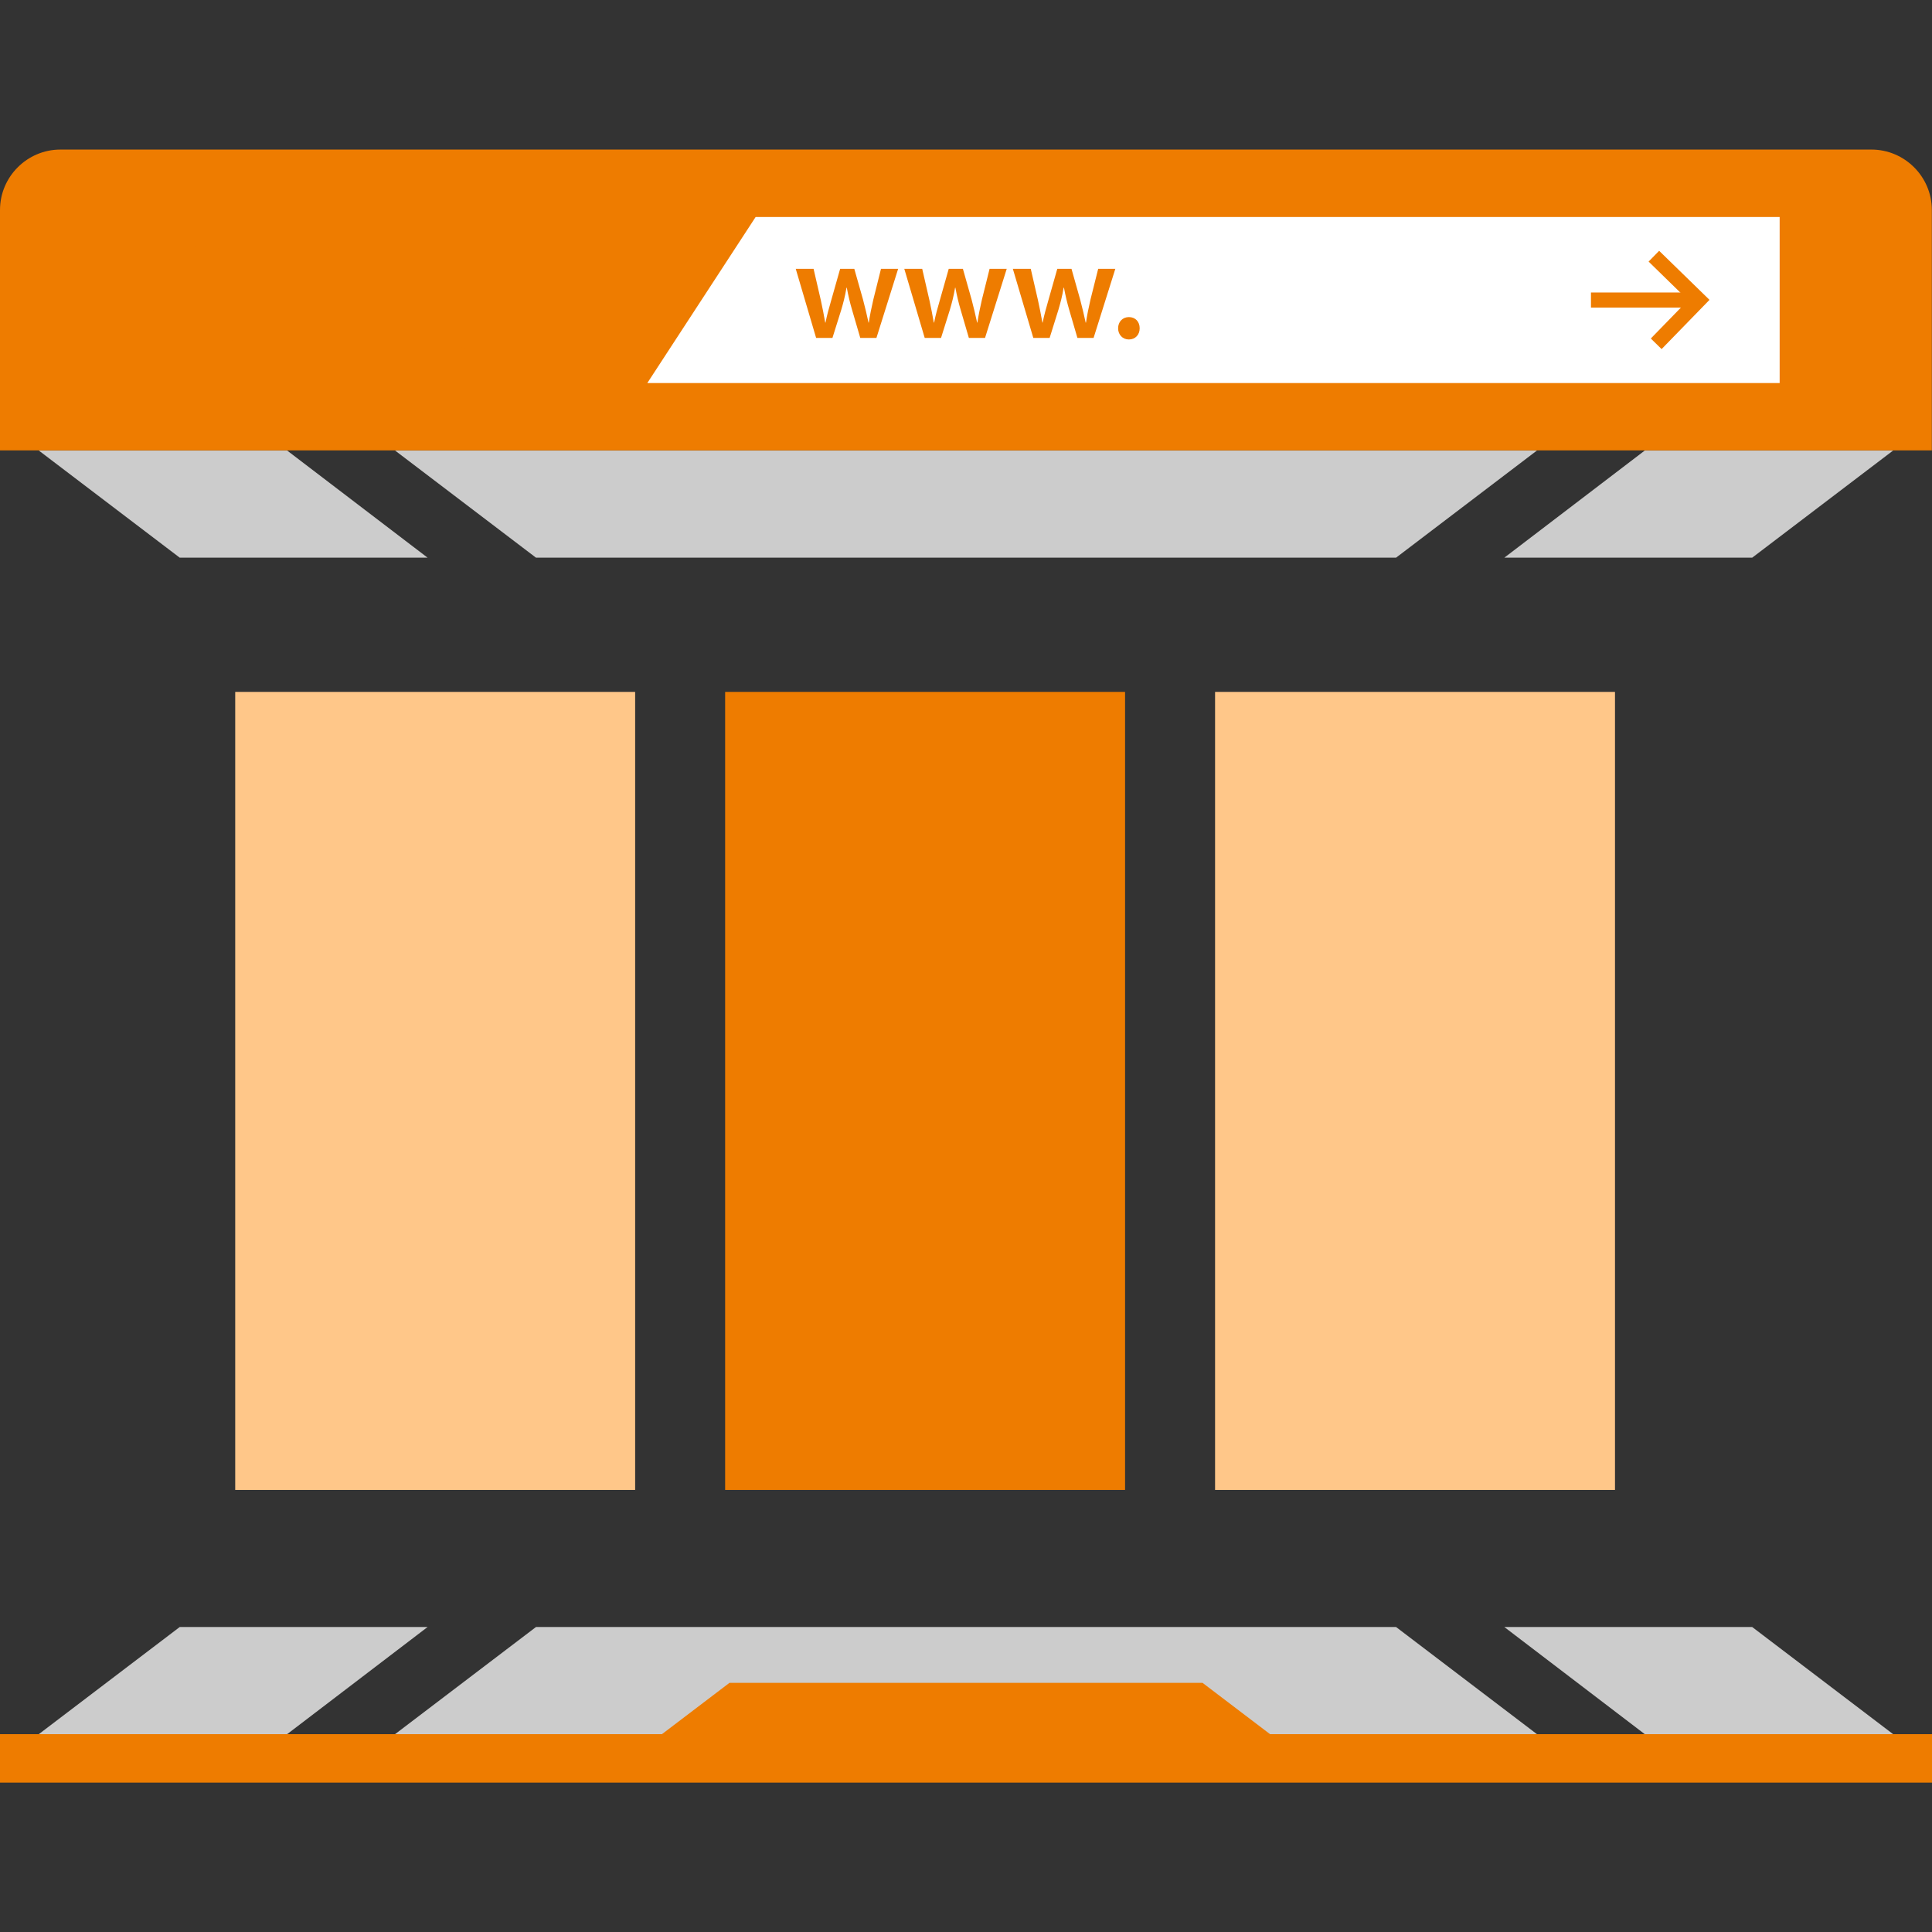
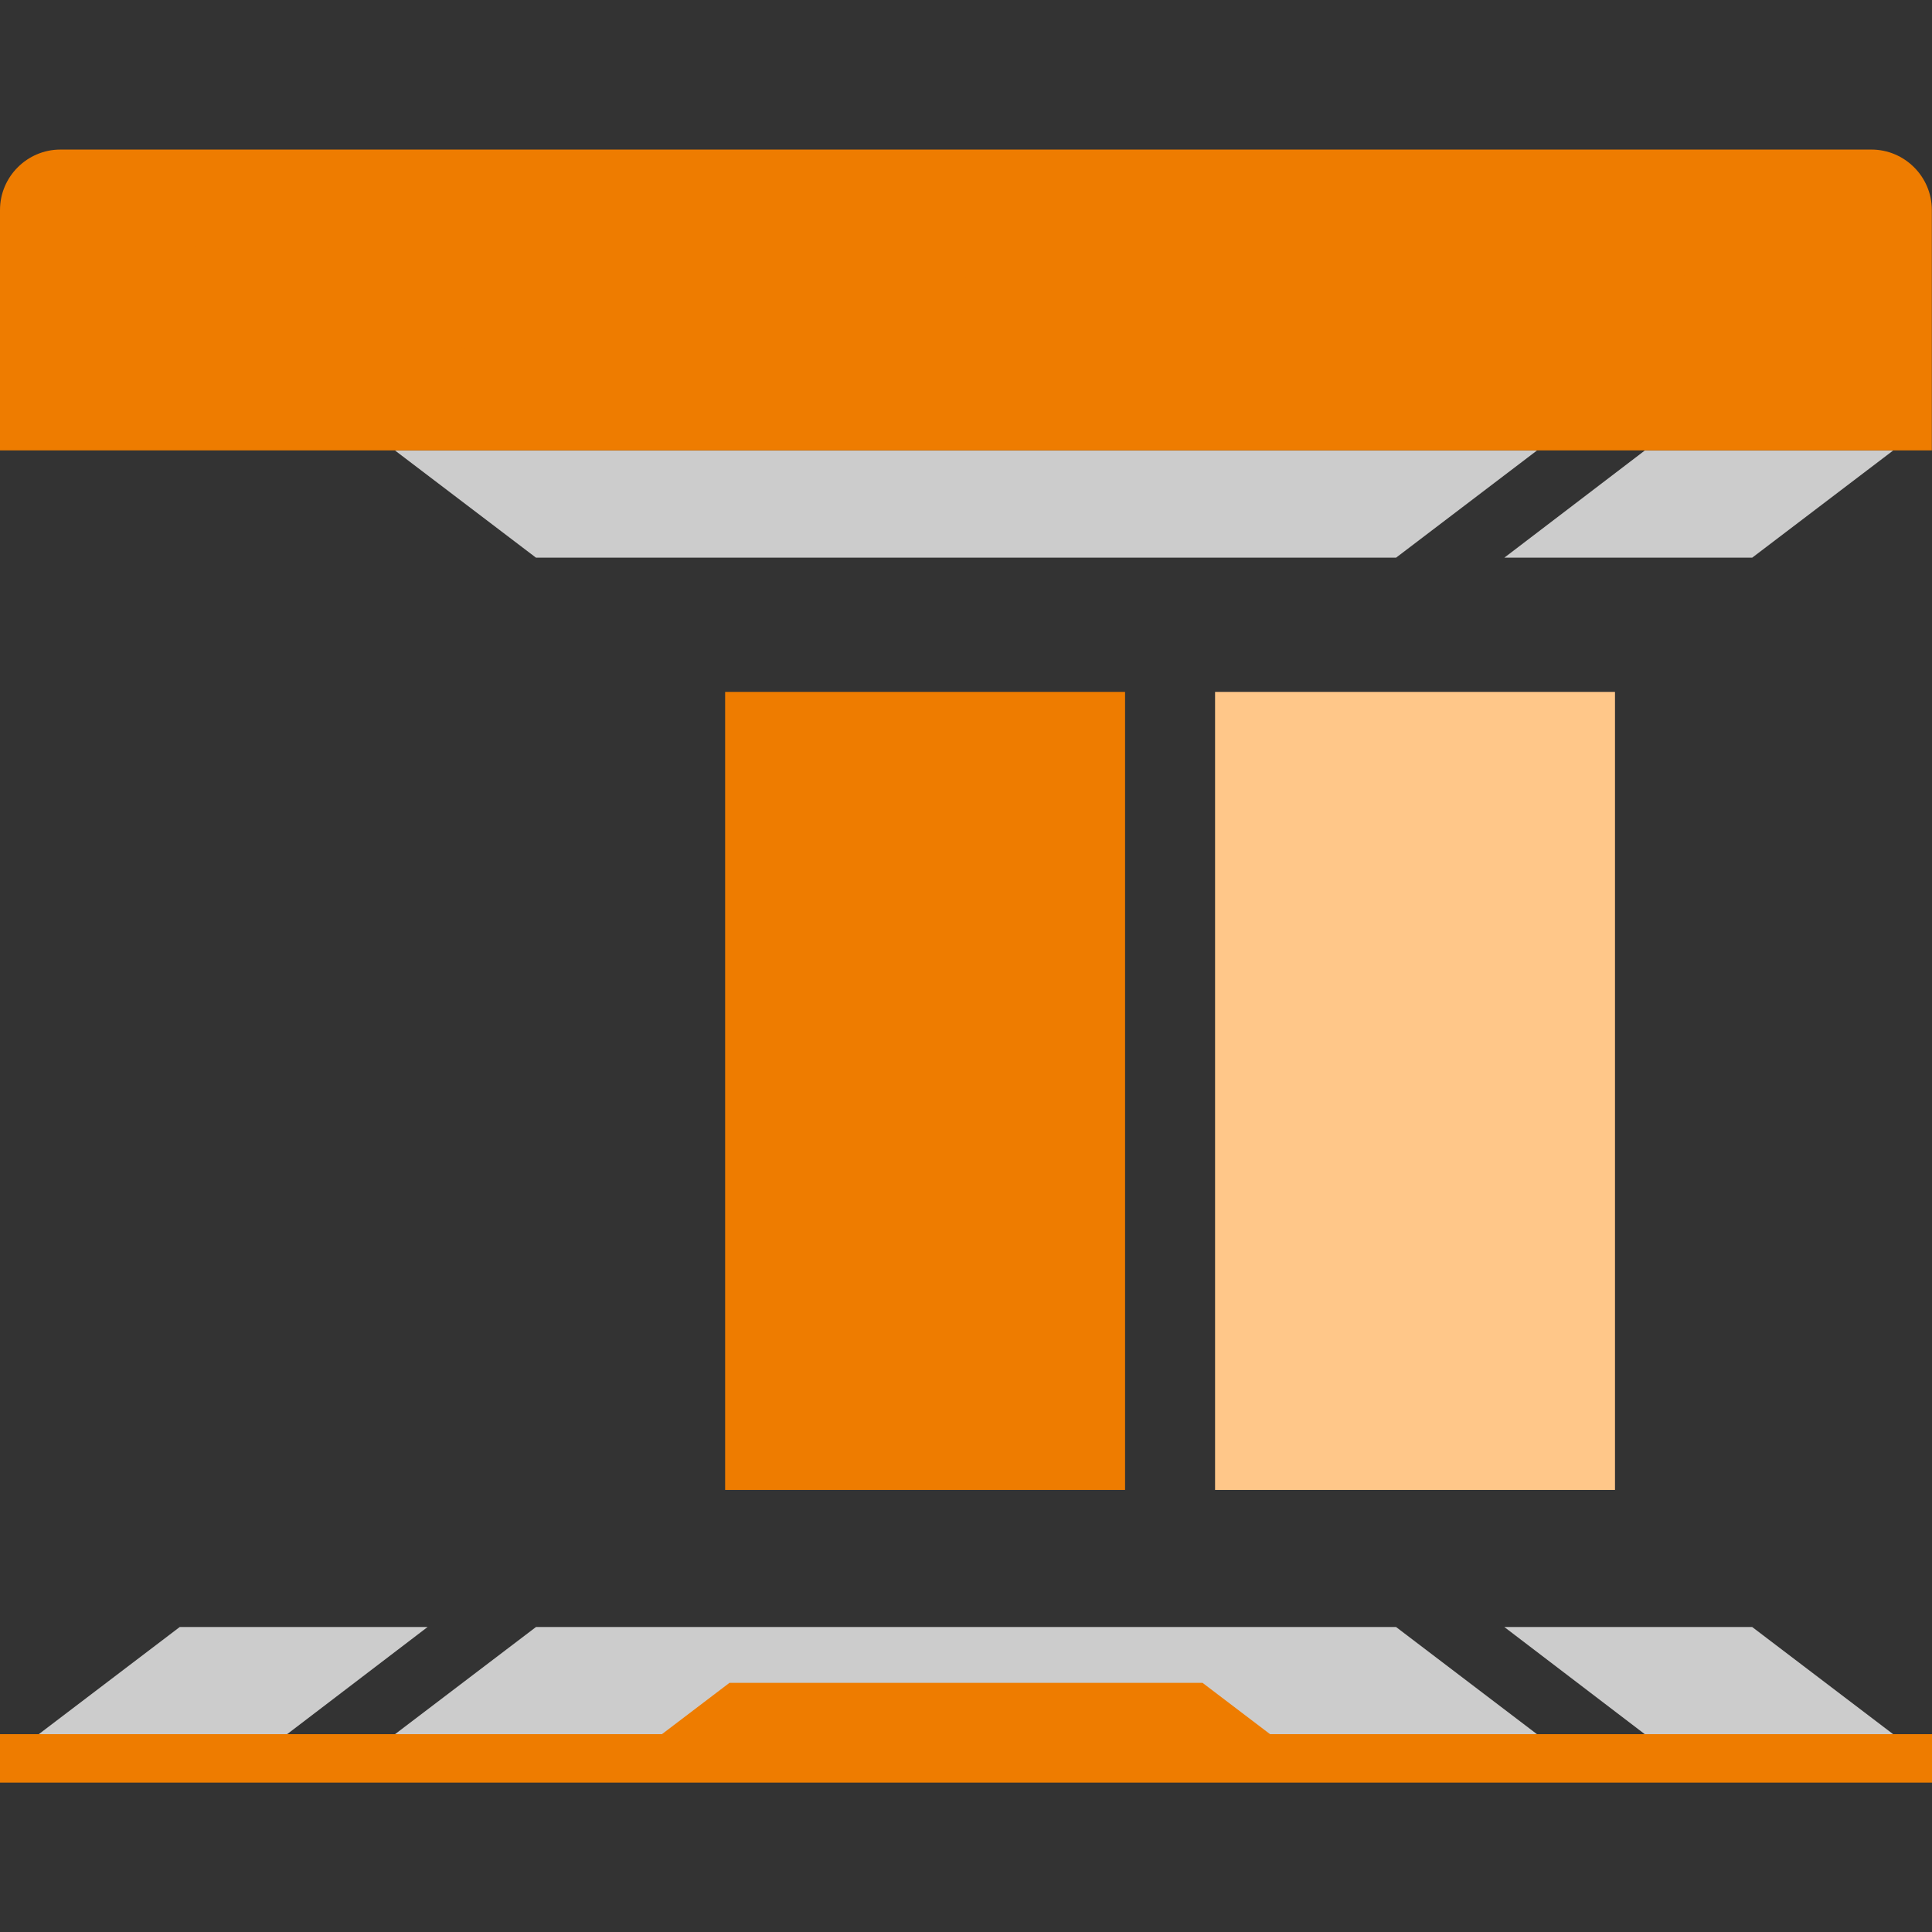
<svg xmlns="http://www.w3.org/2000/svg" width="48" height="48" viewBox="0 0 48 48" fill="none">
  <rect x="0" y="0" width="48" height="48" fill="#333333" stroke="none" />
  <path d="M34.685 40.423H13.316L9.812 43.087H38.188L34.685 40.423Z" fill="#CCCCCC" />
  <path d="M10.623 40.423H4.465L0.961 43.087H7.131L10.623 40.423Z" fill="#CCCCCC" />
  <path d="M43.533 40.423H37.375L40.867 43.087H47.037L43.533 40.423Z" fill="#CCCCCC" />
  <path d="M34.685 13.855H13.316L9.812 11.191H38.188L34.685 13.855Z" fill="#CCCCCC" />
-   <path d="M10.623 13.855H4.465L0.961 11.191H7.131L10.623 13.855Z" fill="#CCCCCC" />
  <path d="M43.533 13.855H37.375L40.867 11.191H47.037L43.533 13.855Z" fill="#CCCCCC" />
  <path d="M0 11.191V5.216C0 4.391 0.675 3.716 1.5 3.716H46.496C47.321 3.716 47.996 4.391 47.996 5.216V11.19H0V11.191Z" fill="#EE7C00" />
-   <path d="M44.215 9.517H16.082L18.773 5.392H44.215V9.517Z" fill="white" />
  <path d="M5.053 8.674C5.758 8.674 6.329 8.102 6.329 7.398C6.329 6.693 5.758 6.122 5.053 6.122C4.349 6.122 3.777 6.693 3.777 7.398C3.777 8.102 4.349 8.674 5.053 8.674Z" fill="#EE7C00" />
  <path d="M8.434 8.674C9.139 8.674 9.71 8.102 9.71 7.398C9.71 6.693 9.139 6.122 8.434 6.122C7.729 6.122 7.158 6.693 7.158 7.398C7.158 8.102 7.729 8.674 8.434 8.674Z" fill="#EE7C00" />
  <path d="M11.817 8.674C12.521 8.674 13.092 8.102 13.092 7.398C13.092 6.693 12.521 6.122 11.817 6.122C11.112 6.122 10.541 6.693 10.541 7.398C10.541 8.102 11.112 8.674 11.817 8.674Z" fill="#EE7C00" />
-   <path d="M20.213 6.679L20.393 7.458C20.432 7.641 20.471 7.828 20.502 8.014H20.51C20.545 7.828 20.601 7.637 20.651 7.462L20.873 6.679H21.225L21.441 7.441C21.493 7.642 21.539 7.828 21.578 8.015H21.585C21.613 7.828 21.652 7.642 21.698 7.441L21.888 6.679H22.314L21.775 8.395H21.373L21.169 7.697C21.116 7.518 21.078 7.355 21.038 7.147H21.031C20.996 7.359 20.951 7.528 20.901 7.697L20.682 8.395H20.276L19.77 6.679H20.213Z" fill="#EE7C00" />
  <path d="M22.912 6.679L23.091 7.458C23.13 7.641 23.169 7.828 23.2 8.014H23.208C23.243 7.828 23.299 7.637 23.349 7.462L23.571 6.679H23.923L24.139 7.441C24.191 7.642 24.237 7.828 24.276 8.015H24.283C24.311 7.828 24.35 7.642 24.396 7.441L24.586 6.679H25.012L24.473 8.395H24.071L23.867 7.697C23.814 7.518 23.776 7.355 23.736 7.147H23.729C23.694 7.359 23.649 7.528 23.599 7.697L23.38 8.395H22.974L22.467 6.679H22.912Z" fill="#EE7C00" />
  <path d="M25.609 6.679L25.788 7.458C25.827 7.641 25.866 7.828 25.898 8.014H25.905C25.94 7.828 25.997 7.637 26.046 7.462L26.268 6.679H26.621L26.836 7.441C26.888 7.642 26.934 7.828 26.973 8.015H26.981C27.008 7.828 27.047 7.642 27.093 7.441L27.284 6.679H27.71L27.17 8.395H26.768L26.564 7.697C26.512 7.518 26.473 7.355 26.434 7.147H26.426C26.391 7.359 26.346 7.528 26.296 7.697L26.078 8.395H25.672L25.164 6.679H25.609Z" fill="#EE7C00" />
-   <path d="M27.779 8.156C27.779 7.993 27.892 7.878 28.047 7.878C28.206 7.878 28.315 7.99 28.315 8.156C28.315 8.314 28.209 8.434 28.047 8.434C27.89 8.434 27.779 8.314 27.779 8.156Z" fill="#EE7C00" />
+   <path d="M27.779 8.156C28.206 7.878 28.315 7.99 28.315 8.156C28.315 8.314 28.209 8.434 28.047 8.434C27.89 8.434 27.779 8.314 27.779 8.156Z" fill="#EE7C00" />
  <path d="M32.127 43.52H15.873L18.123 41.81H29.877L32.127 43.52Z" fill="#EE7C00" />
  <path d="M48 43.087H0V44.284H48V43.087Z" fill="#EE7C00" />
  <path d="M47.038 43.086H40.868H38.188H9.812H7.132H0.962H0V44.283H48V43.086H47.038Z" fill="#EE7C00" />
  <path d="M41.282 8.673L41.014 8.41L41.941 7.458L40.959 6.499L41.221 6.231L42.472 7.45L41.282 8.673Z" fill="#EE7C00" />
  <path d="M42.004 7.267H39.527V7.642H42.004V7.267Z" fill="#EE7C00" />
-   <path d="M15.78 17.19H5.844V37.017H15.78V17.19Z" fill="#FFC789" />
  <path d="M27.952 17.19H18.016V37.017H27.952V17.19Z" fill="#EE7C00" />
  <path d="M40.124 17.19H30.188V37.017H40.124V17.19Z" fill="#FFC789" />
</svg>